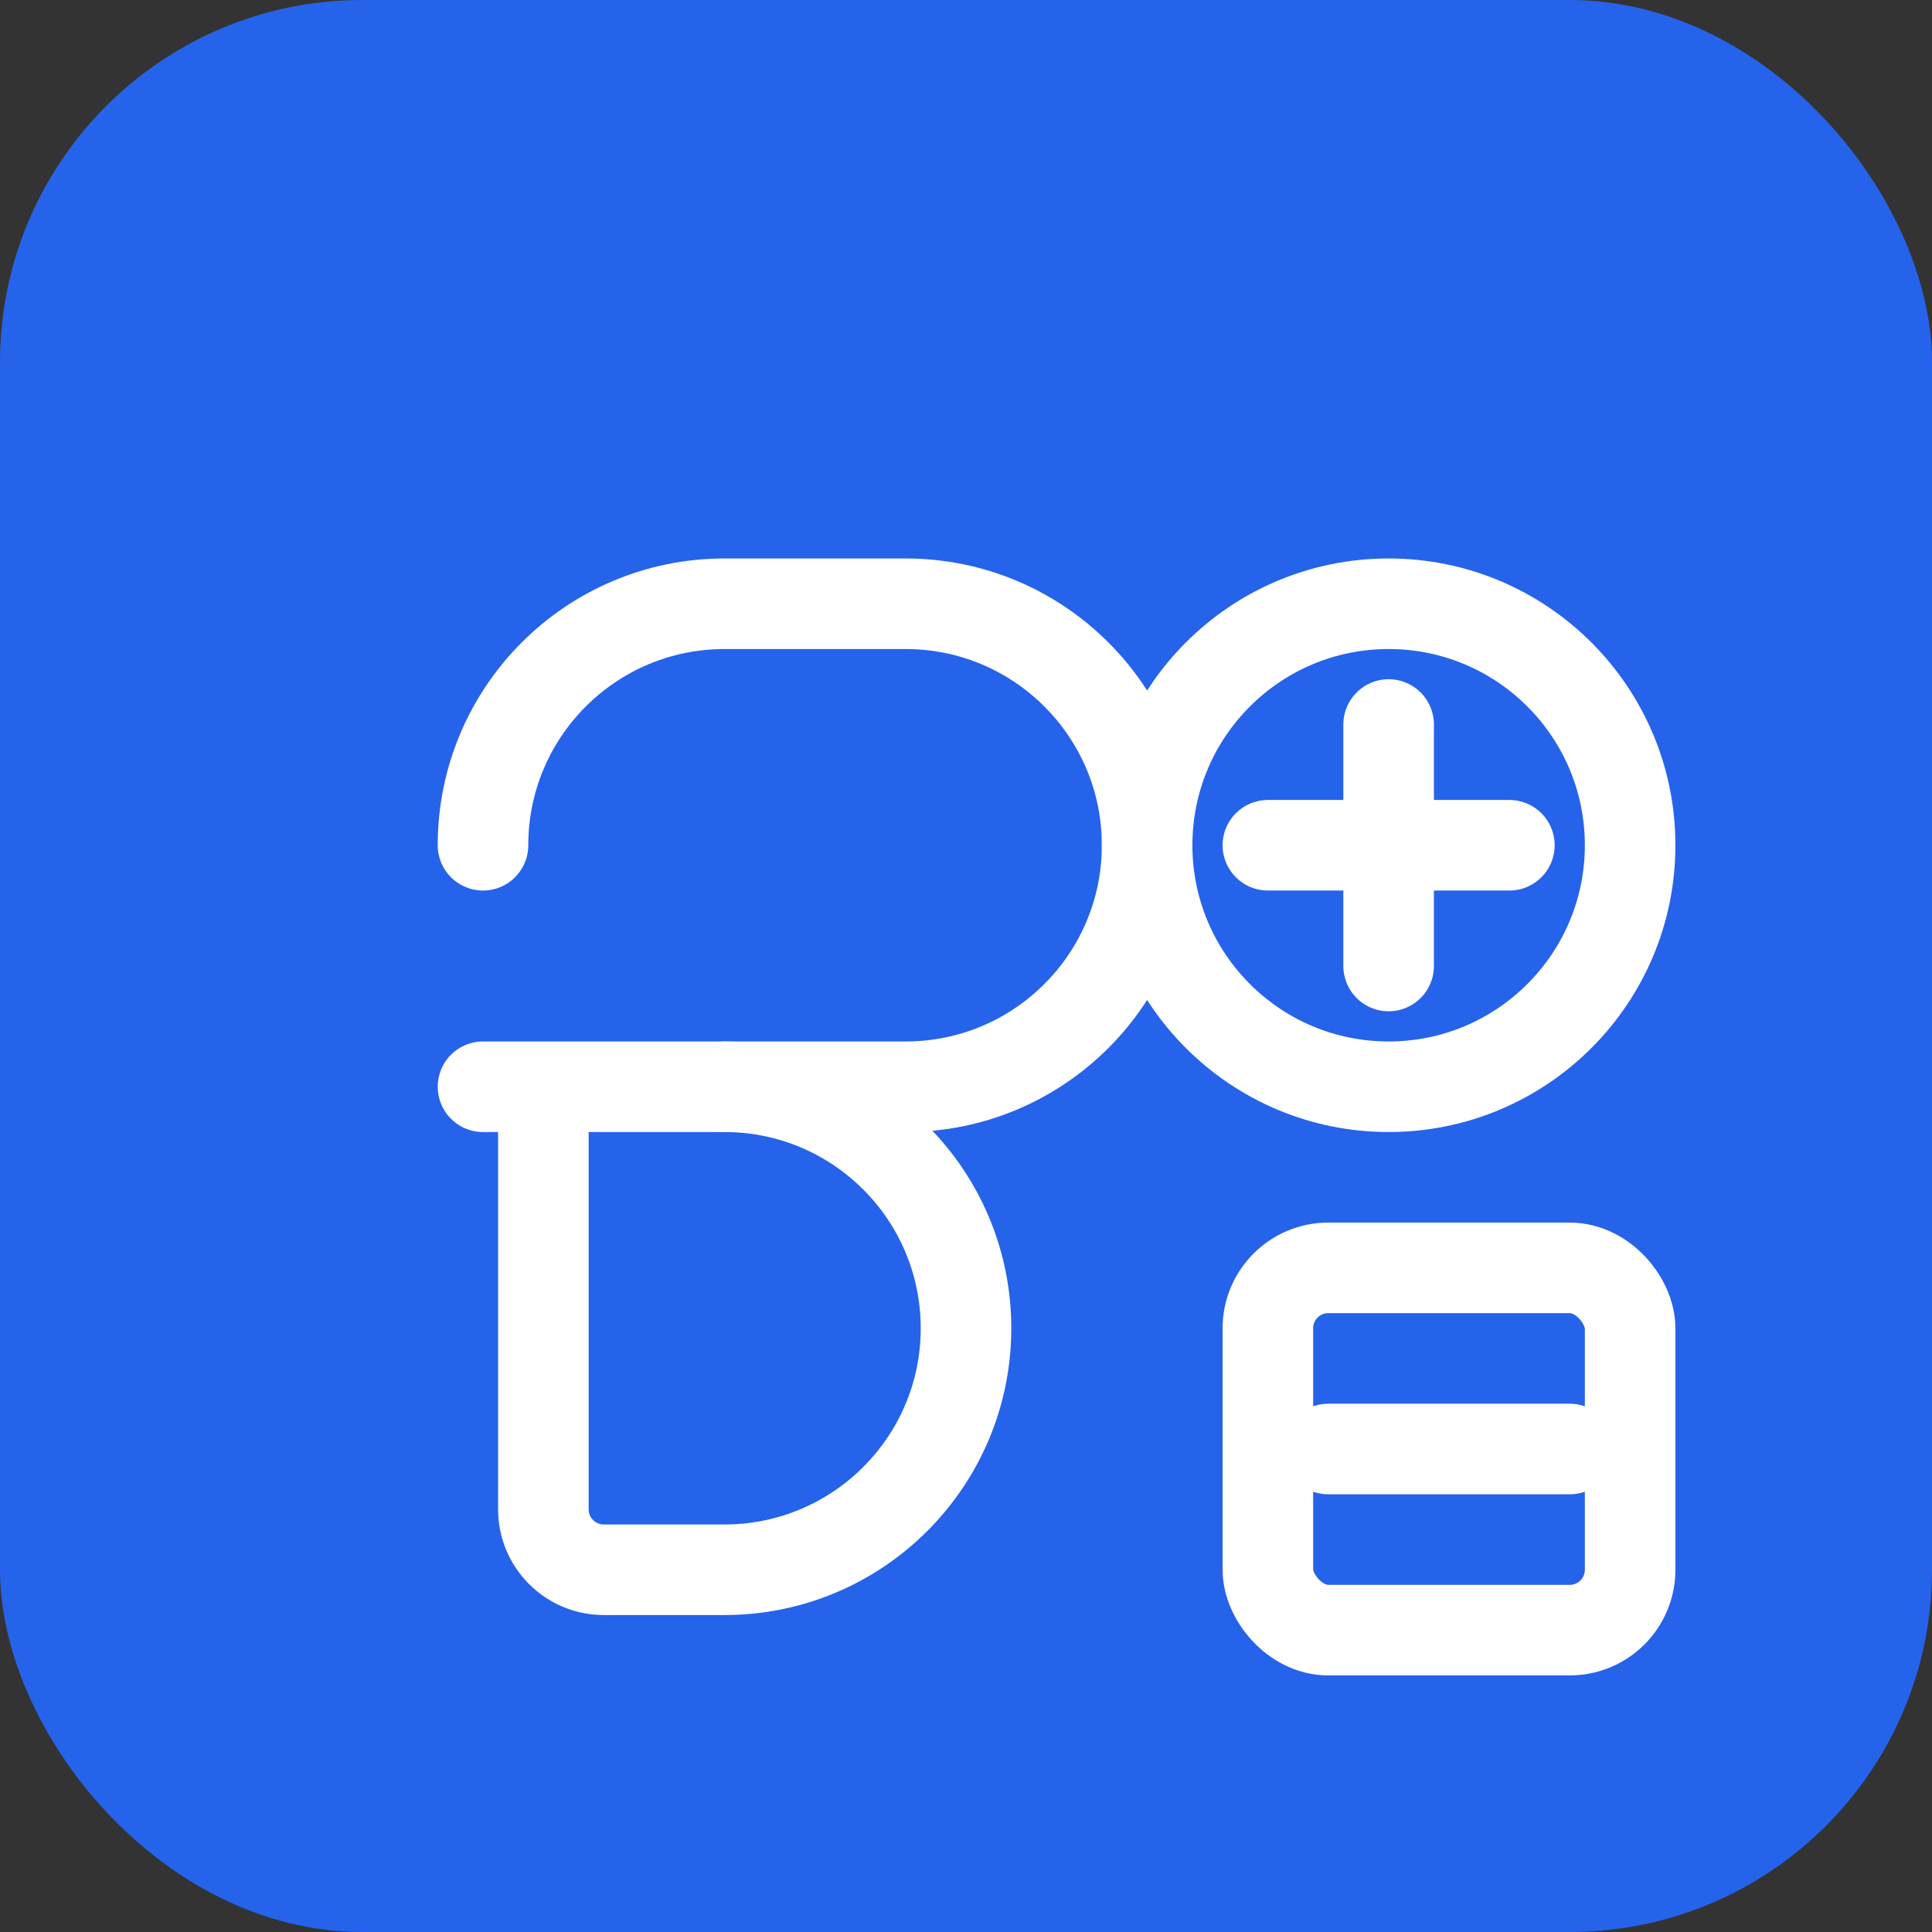
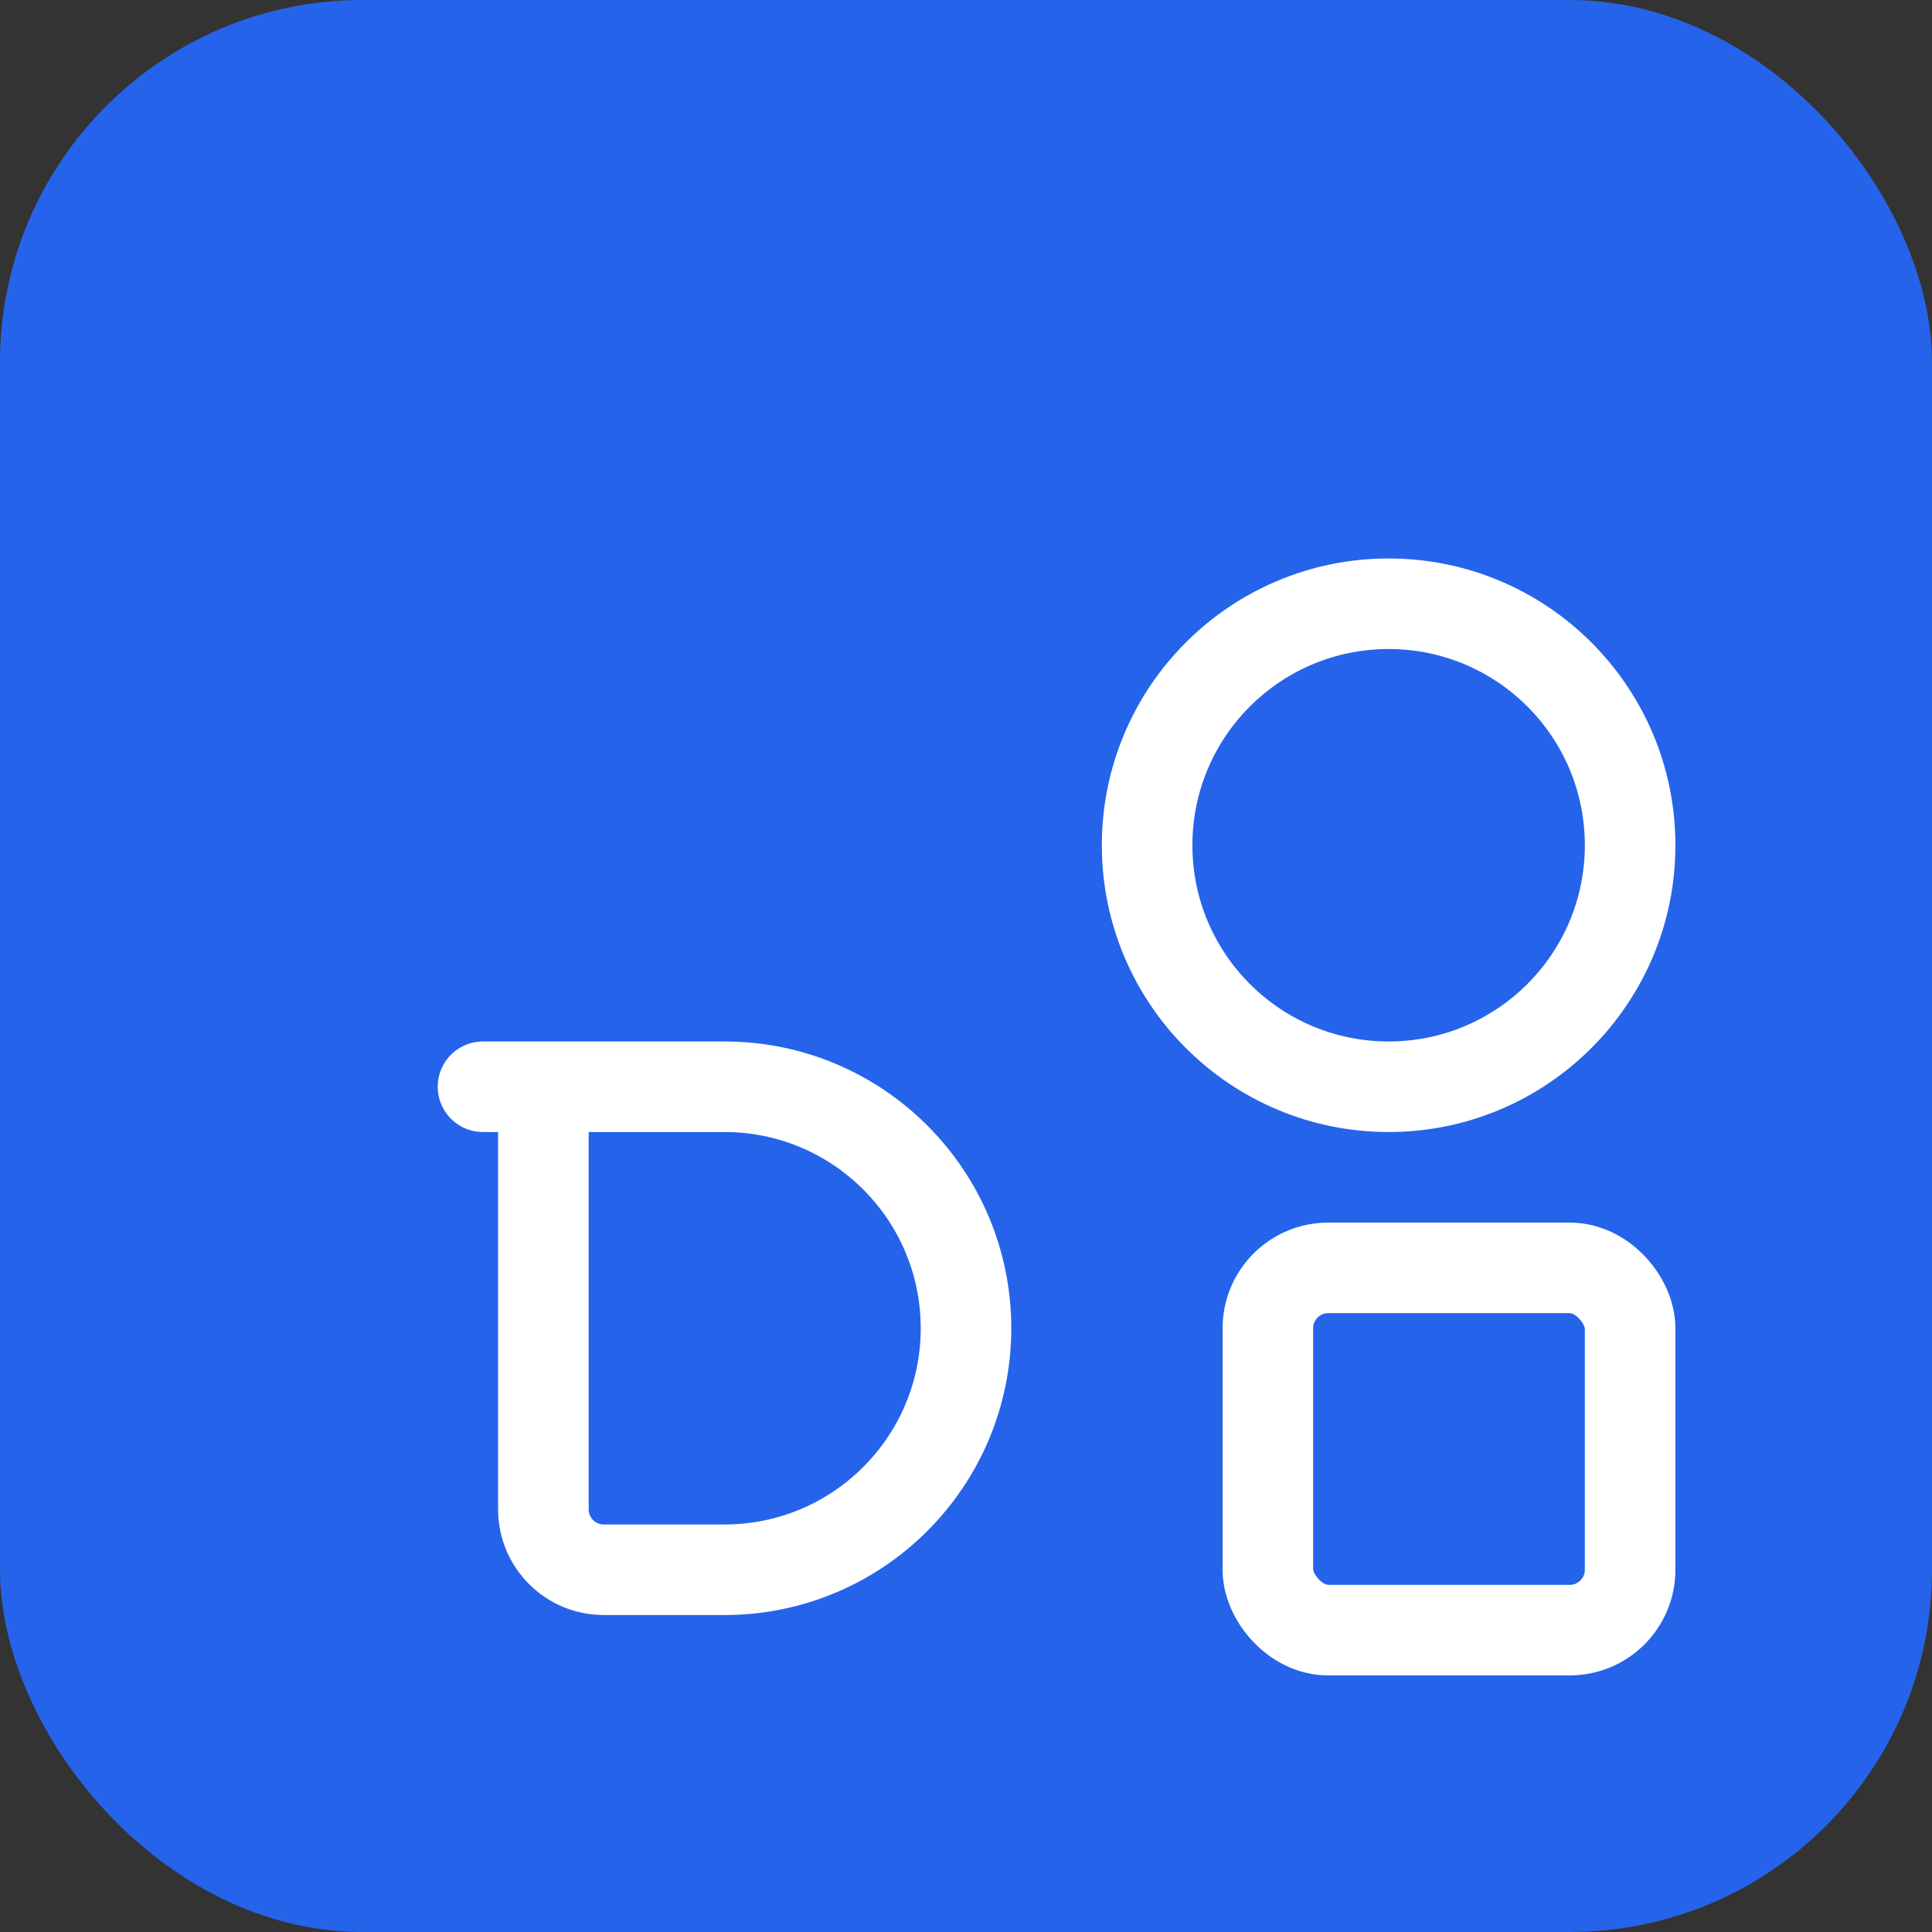
<svg xmlns="http://www.w3.org/2000/svg" width="32" height="32" viewBox="0 0 32 32" fill="none">
  <rect x="0" y="0" width="32" height="32" fill="#333333" stroke="none" />
  <rect width="32" height="32" rx="6" fill="#2563eb" />
-   <path d="M8 14C8 11.791 9.791 10 12 10H15C17.209 10 19 11.791 19 14C19 16.209 17.209 18 15 18H12" stroke="white" stroke-width="1.5" stroke-linecap="round" />
  <path d="M8 18H12C14.209 18 16 19.791 16 22C16 24.209 14.209 26 12 26H10C9.448 26 9 25.552 9 25V18H8Z" stroke="white" stroke-width="1.5" stroke-linecap="round" stroke-linejoin="round" />
  <circle cx="23" cy="14" r="4" stroke="white" stroke-width="1.5" />
-   <path d="M21 14H25" stroke="white" stroke-width="1.5" stroke-linecap="round" />
-   <path d="M23 12V16" stroke="white" stroke-width="1.5" stroke-linecap="round" />
  <rect x="21" y="21" width="6" height="6" rx="1" stroke="white" stroke-width="1.5" />
-   <path d="M22 24H26" stroke="white" stroke-width="1.5" stroke-linecap="round" />
</svg>